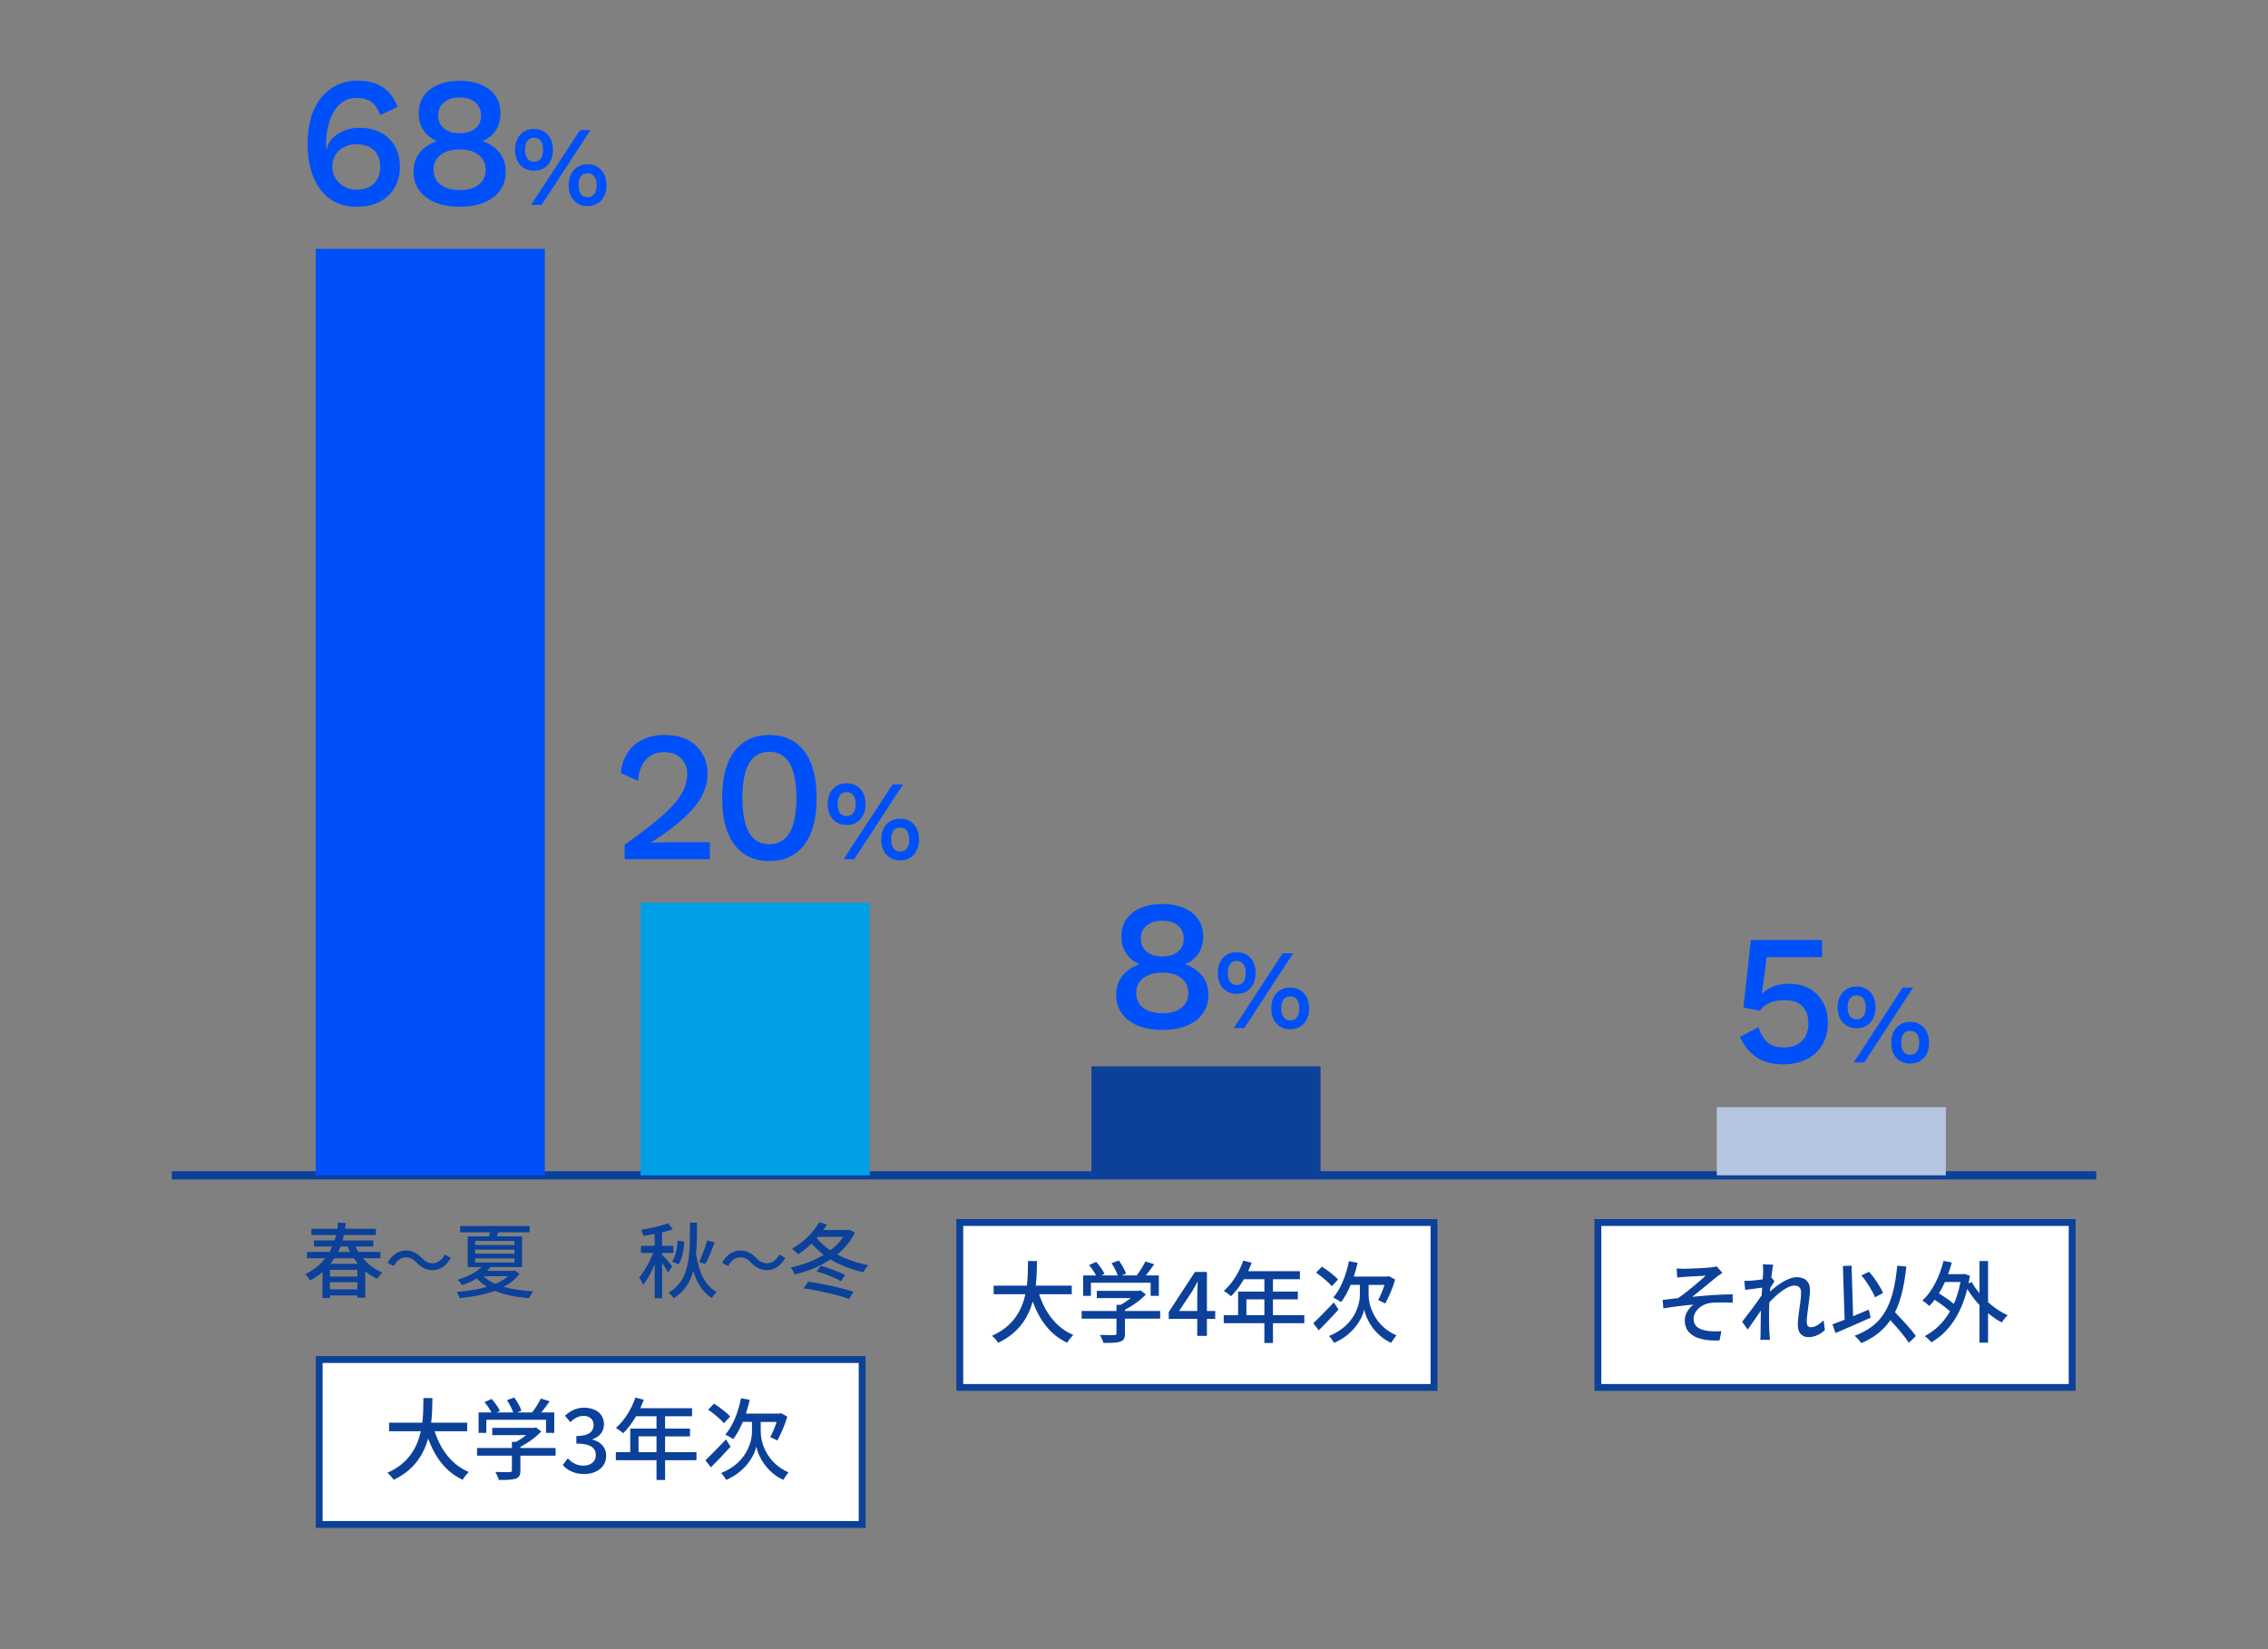
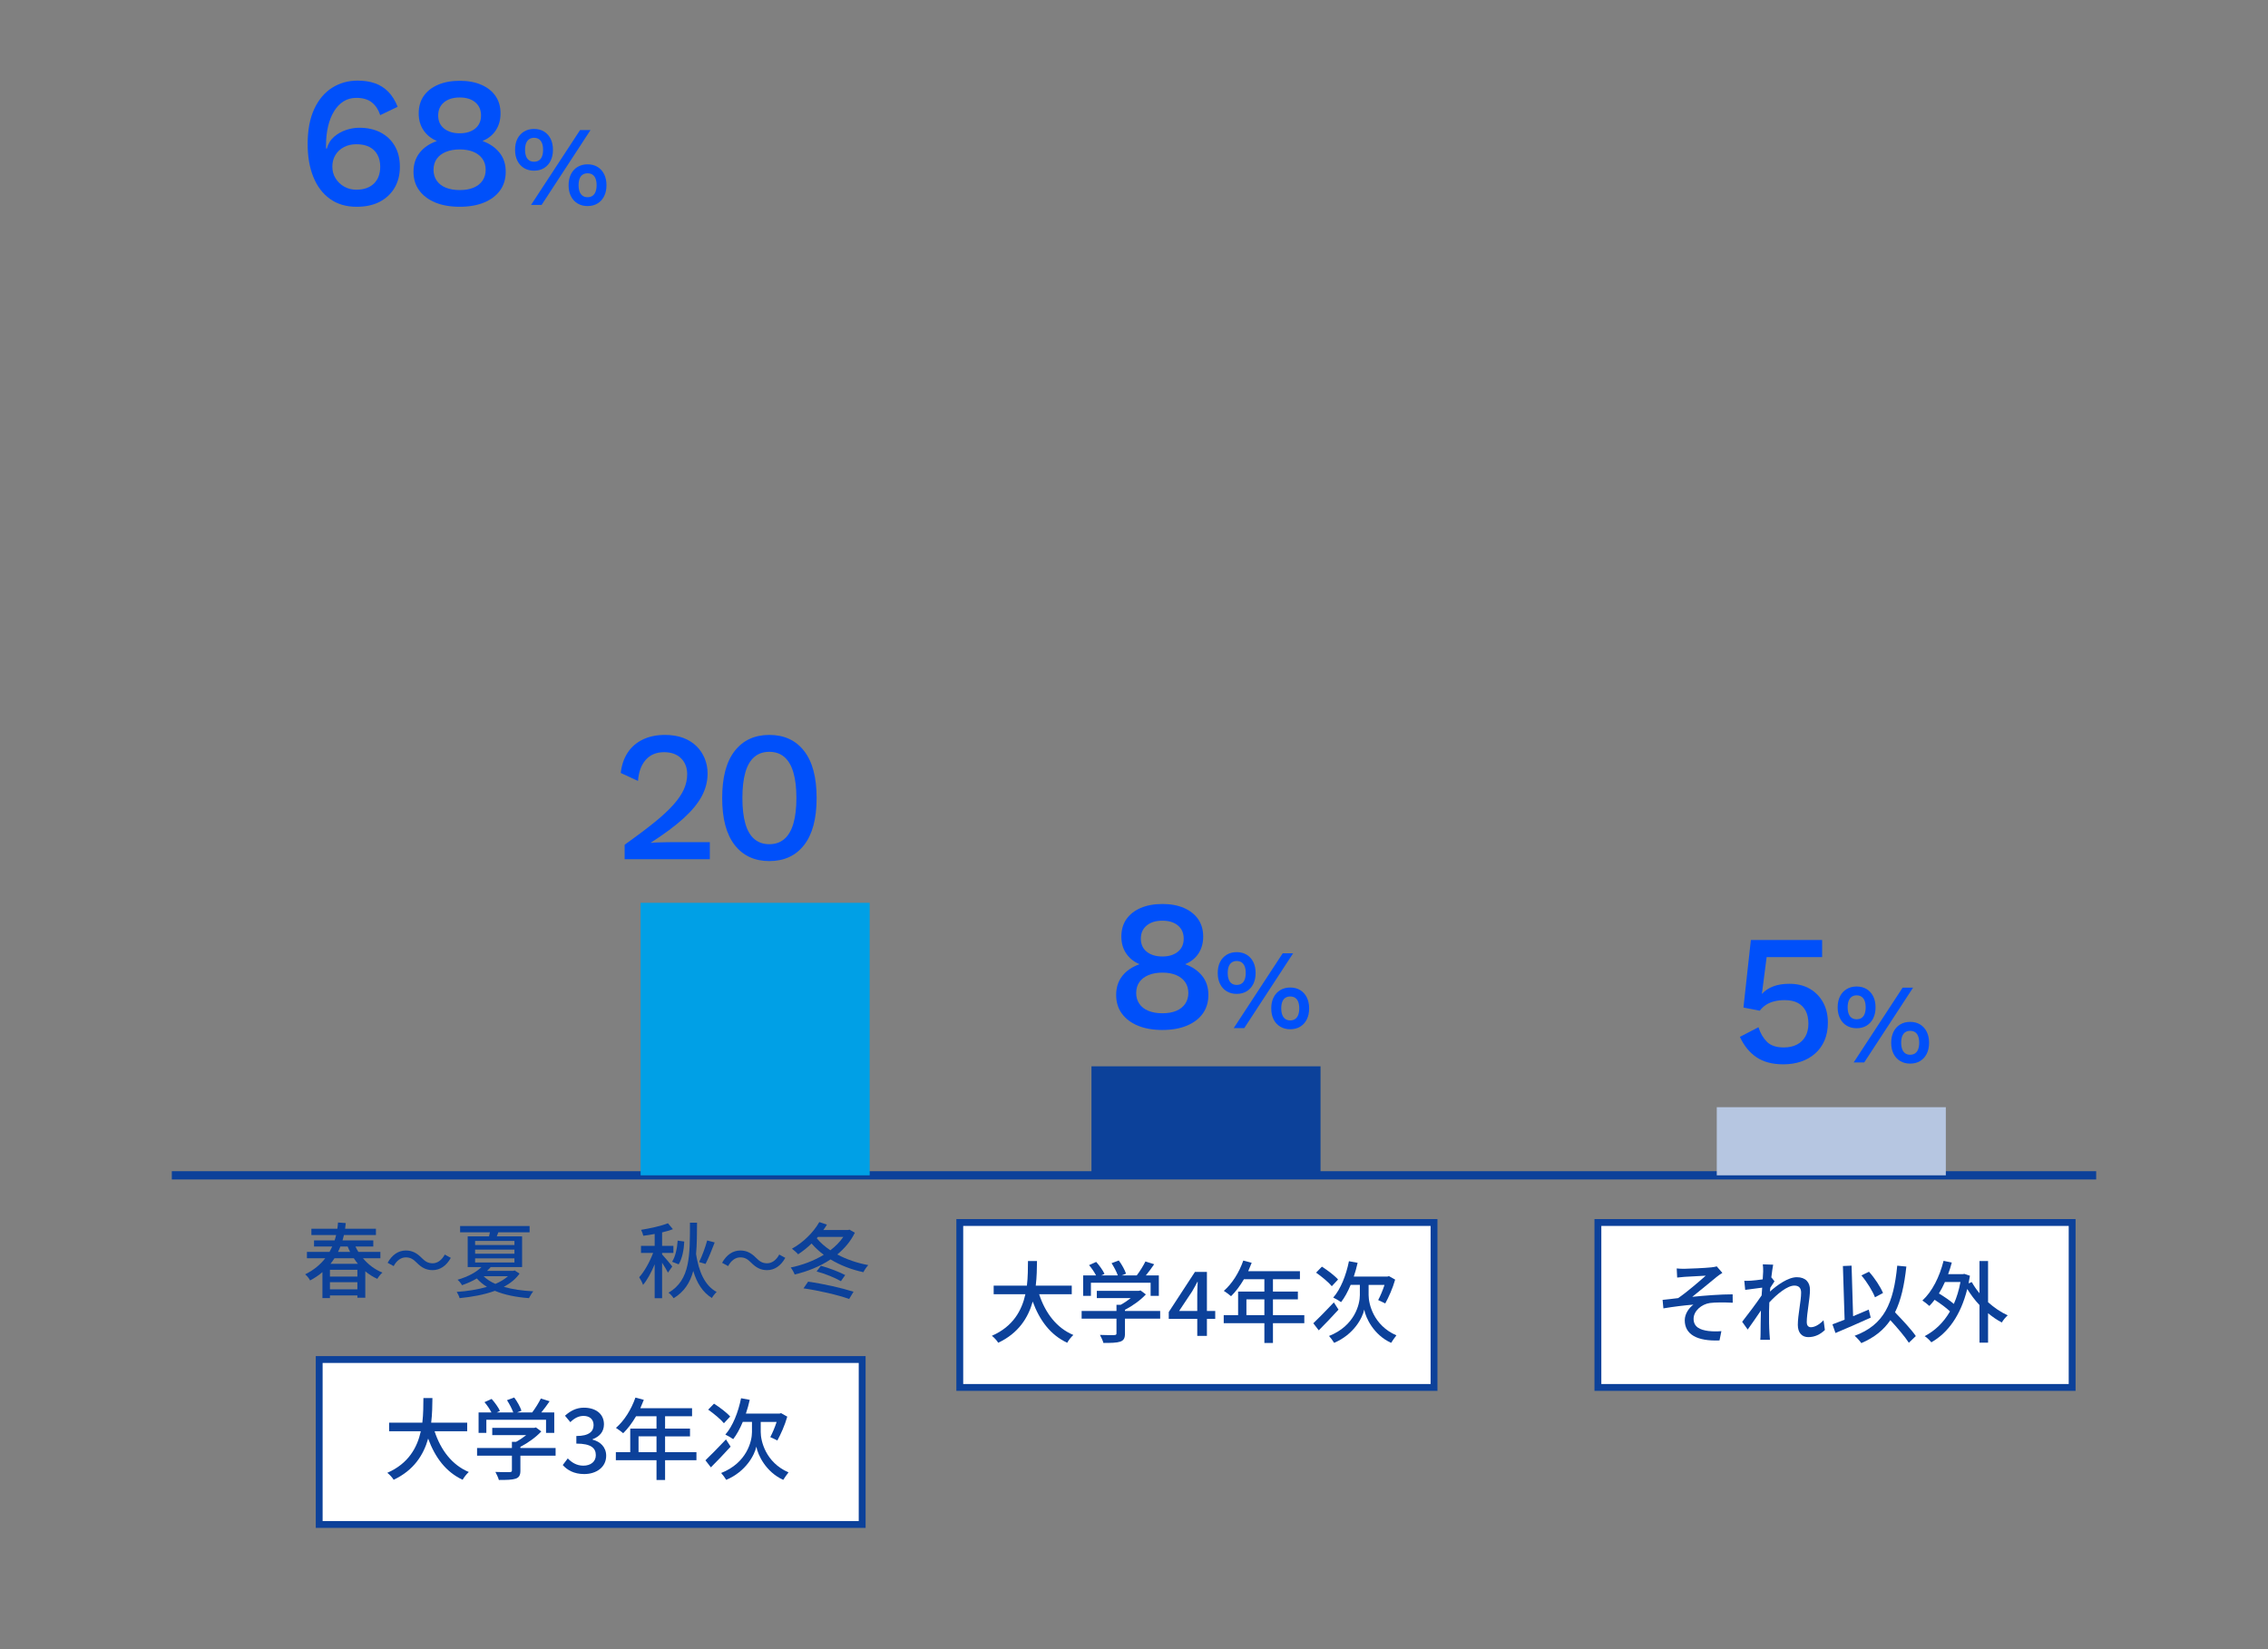
<svg xmlns="http://www.w3.org/2000/svg" id="b" data-name="Design" viewBox="0 0 330 240">
  <rect x="0" y="0" width="330" height="240" fill="#808080" stroke="none" />
  <g>
    <path d="M52.815,183.113c.756,.911,1.727,1.644,2.831,2.087-.252,.204-.587,.624-.744,.911-.635-.287-1.223-.659-1.751-1.103v3.85h-1.151v-.336h-3.994v.384h-1.091v-3.778c-.528,.456-1.127,.864-1.799,1.212-.132-.288-.479-.708-.719-.888,1.247-.611,2.207-1.415,2.926-2.339h-2.663v-.924h3.286c.144-.264,.276-.527,.396-.791h-2.651v-.888h2.999c.084-.252,.156-.516,.216-.779h-3.598v-.912h3.778c.048-.3,.072-.611,.096-.911l1.127,.084c-.024,.275-.06,.552-.096,.827h4.486v.912h-4.653c-.06,.264-.132,.516-.204,.779h4.474v.888h-2.603c.132,.275,.276,.54,.432,.791h3.202v.924h-2.531Zm-.815,1.679h-3.994v.984h3.994v-.984Zm0,2.843v-1.043h-3.994v1.043h3.994Zm-3.334-4.521c-.18,.276-.372,.54-.576,.804h3.982c-.204-.252-.408-.527-.588-.804h-2.818Zm.863-1.715c-.108,.264-.216,.527-.348,.791h1.763c-.132-.251-.252-.516-.36-.791h-1.056Z" style="fill: #0c419a;" />
    <path d="M59.038,182.983c-.729,0-1.359,.51-1.759,1.27l-.879-.48c.649-1.179,1.589-1.789,2.648-1.789,.93,0,1.609,.37,2.309,1.08,.49,.489,.89,.779,1.599,.779,.729,0,1.359-.51,1.759-1.27l.879,.48c-.649,1.179-1.589,1.788-2.648,1.788-.93,0-1.609-.369-2.309-1.079-.49-.489-.89-.779-1.6-.779Z" style="fill: #0c419a;" />
    <path d="M75.595,185.343c-.552,.792-1.355,1.428-2.291,1.932,1.247,.359,2.698,.563,4.293,.647-.216,.252-.48,.707-.636,.995-1.883-.144-3.562-.479-4.953-1.067-1.559,.576-3.358,.888-5.133,1.067-.072-.275-.264-.672-.42-.911,1.5-.096,3.046-.336,4.402-.731-.564-.348-1.056-.744-1.475-1.224-.624,.372-1.332,.695-2.159,.983-.132-.264-.432-.624-.647-.792,1.595-.467,2.771-1.139,3.478-1.847h-2.003v-4.474h3.106c.048-.191,.084-.396,.132-.588h-4.342v-.911h10.111v.911h-4.546c-.083,.217-.156,.408-.228,.588h3.682v4.474h-4.569c-.168,.192-.336,.372-.528,.552h3.814l.204-.06,.708,.455Zm-6.464-4.161h5.721v-.588h-5.721v.588Zm0,1.271h5.721v-.6h-5.721v.6Zm0,1.271h5.721v-.6h-5.721v.6Zm1.235,2.003c.444,.444,1.031,.816,1.715,1.116,.72-.3,1.343-.684,1.823-1.116h-3.538Z" style="fill: #0c419a;" />
  </g>
  <g>
    <path d="M97.188,185.2c-.168-.336-.528-.936-.852-1.439v5.17h-1.079v-4.941c-.48,1.163-1.08,2.278-1.691,2.998-.108-.324-.372-.827-.563-1.115,.755-.815,1.547-2.255,2.027-3.538h-1.763v-1.031h1.991v-1.728c-.564,.108-1.127,.204-1.655,.264-.048-.239-.192-.623-.324-.863,1.391-.228,2.95-.575,3.91-.959l.72,.863c-.468,.18-1.007,.336-1.571,.468v1.955h1.643v1.031h-1.643v.216c.288,.3,1.271,1.463,1.475,1.763l-.624,.888Zm4.234-7.268c-.012,1.643-.012,3.166-.144,4.569,.396,2.53,1.247,4.581,2.998,5.517-.216,.192-.54,.588-.695,.876-1.343-.828-2.183-2.171-2.71-3.935-.456,1.68-1.295,3.022-2.854,3.971-.156-.252-.48-.624-.744-.804,3.202-1.859,3.106-5.481,3.118-10.194h1.032Zm-3.634,5.685c.48-.708,.744-1.979,.815-3.07l.959,.132c-.048,1.176-.3,2.494-.815,3.322l-.959-.384Zm6.201-2.807c-.408,1.092-.912,2.327-1.331,3.13l-.936-.275c.419-.84,.911-2.159,1.175-3.143l1.091,.288Z" style="fill: #0c419a;" />
    <path d="M107.705,182.983c-.729,0-1.359,.51-1.759,1.27l-.879-.48c.649-1.179,1.589-1.789,2.648-1.789,.93,0,1.609,.37,2.309,1.08,.49,.489,.89,.779,1.599,.779,.729,0,1.359-.51,1.759-1.27l.879,.48c-.649,1.179-1.589,1.788-2.648,1.788-.93,0-1.609-.369-2.309-1.079-.49-.489-.89-.779-1.6-.779Z" style="fill: #0c419a;" />
    <path d="M124.382,179.395c-.6,1.247-1.5,2.291-2.555,3.166,1.331,.708,2.878,1.247,4.509,1.547-.24,.252-.563,.72-.708,1.032-1.739-.372-3.37-1.008-4.785-1.859-1.559,1.044-3.395,1.763-5.217,2.194-.108-.3-.372-.768-.576-1.019,1.667-.336,3.358-.972,4.81-1.848-.66-.491-1.26-1.043-1.775-1.643-.624,.611-1.295,1.139-1.955,1.571-.192-.229-.636-.624-.9-.816,1.583-.863,3.095-2.326,3.982-3.873l1.104,.371c-.156,.265-.324,.528-.516,.78h3.598l.204-.048,.78,.443Zm-6.8,7.124c2.195,.3,4.929,.924,6.608,1.463l-.636,1.056c-1.595-.575-4.377-1.224-6.645-1.547l.672-.972Zm1.859-2.314c1.199,.323,2.687,.899,3.538,1.354l-.624,.888c-.828-.479-2.327-1.104-3.538-1.415l.624-.827Zm-.6-4.006c.527,.647,1.199,1.235,1.979,1.751,.743-.563,1.391-1.224,1.883-1.943h-3.694l-.168,.192Z" style="fill: #0c419a;" />
  </g>
-   <rect x="60" y="-22.589" width="210" height="280" transform="translate(282.411 -47.589) rotate(90)" style="fill: none;" />
  <g>
    <path d="M52.029,11.731c.954,0,1.8,.131,2.538,.392s1.381,.671,1.931,1.229c.549,.558,1.003,1.287,1.363,2.187l-2.538,1.215c-.252-.773-.652-1.386-1.201-1.836-.55-.449-1.31-.675-2.281-.675-.702,0-1.323,.171-1.863,.513-.54,.343-.999,.824-1.377,1.445-.378,.62-.666,1.35-.864,2.187s-.297,1.741-.297,2.714v.485l.108,.055c.197-.72,.553-1.301,1.066-1.742,.513-.44,1.093-.77,1.741-.985s1.287-.324,1.917-.324c1.188,0,2.223,.229,3.105,.688,.881,.459,1.569,1.112,2.065,1.958,.494,.847,.742,1.854,.742,3.024,0,1.188-.261,2.218-.783,3.091s-1.246,1.549-2.174,2.025c-.927,.477-2.038,.715-3.334,.715-1.512,0-2.799-.378-3.861-1.134-1.062-.756-1.872-1.817-2.43-3.186-.559-1.368-.837-2.97-.837-4.807,0-2.033,.319-3.734,.958-5.103s1.508-2.398,2.605-3.092c1.098-.692,2.331-1.039,3.699-1.039Zm-.188,9.261c-.685,0-1.287,.14-1.81,.419s-.932,.661-1.229,1.147c-.297,.485-.445,1.053-.445,1.701,0,.63,.157,1.197,.473,1.7,.314,.505,.733,.905,1.256,1.202,.521,.297,1.106,.445,1.755,.445,1.098,0,1.952-.297,2.564-.892,.612-.594,.918-1.412,.918-2.456,0-.666-.135-1.247-.404-1.742-.271-.495-.662-.873-1.175-1.134s-1.147-.392-1.903-.392Z" style="fill: #0050fa;" />
    <path d="M66.888,11.757c1.206,0,2.254,.194,3.146,.581,.891,.387,1.579,.932,2.065,1.634,.486,.701,.729,1.548,.729,2.538,0,.918-.22,1.724-.661,2.416-.441,.693-1.085,1.22-1.931,1.579v.027c1.026,.378,1.841,.94,2.443,1.688,.604,.747,.905,1.67,.905,2.768,0,1.062-.275,1.971-.824,2.727-.549,.757-1.322,1.342-2.321,1.756-.999,.413-2.184,.62-3.551,.62s-2.552-.207-3.551-.62c-.999-.414-1.777-.999-2.335-1.756-.559-.756-.837-1.664-.837-2.727,0-1.08,.297-1.998,.891-2.754s1.422-1.323,2.484-1.701v-.027c-.811-.341-1.449-.859-1.917-1.552-.469-.693-.702-1.508-.702-2.443,0-.99,.243-1.837,.729-2.538,.486-.702,1.179-1.247,2.079-1.634s1.953-.581,3.159-.581Zm0,15.903c.792,0,1.467-.117,2.024-.351,.559-.234,.99-.576,1.297-1.026,.306-.449,.459-.972,.459-1.565,0-.63-.158-1.166-.473-1.607-.315-.44-.752-.778-1.31-1.012-.559-.234-1.225-.352-1.998-.352-.756,0-1.422,.117-1.998,.352-.576,.233-1.021,.571-1.337,1.012-.314,.441-.472,.978-.472,1.607,0,.594,.152,1.116,.459,1.565,.306,.45,.746,.792,1.322,1.026,.576,.233,1.251,.351,2.025,.351Zm0-13.473c-.954,0-1.715,.234-2.281,.702-.567,.468-.851,1.106-.851,1.917s.287,1.444,.863,1.903,1.332,.688,2.269,.688,1.688-.229,2.254-.688c.567-.459,.851-1.094,.851-1.903s-.279-1.449-.837-1.917-1.313-.702-2.268-.702Z" style="fill: #0050fa;" />
    <path d="M77.7,18.766c.561,0,1.048,.126,1.46,.379,.412,.254,.731,.605,.957,1.057s.338,.984,.338,1.601c0,.604-.112,1.136-.338,1.592-.226,.457-.545,.812-.957,1.064s-.899,.379-1.46,.379c-.551,0-1.034-.126-1.452-.379s-.74-.607-.965-1.064c-.226-.456-.339-.987-.339-1.592,0-.616,.113-1.149,.339-1.601,.225-.451,.547-.803,.965-1.057,.418-.253,.901-.379,1.452-.379Zm0,1.287c-.275,0-.512,.068-.71,.206-.197,.138-.347,.335-.445,.594s-.148,.575-.148,.949c0,.362,.05,.676,.148,.94,.099,.264,.248,.462,.445,.594,.198,.132,.435,.198,.71,.198,.286,0,.527-.066,.726-.198s.347-.33,.445-.594c.1-.265,.148-.578,.148-.94,0-.374-.049-.69-.148-.949-.099-.259-.247-.456-.445-.594s-.439-.206-.726-.206Zm-.43,9.768l7.129-10.89h1.518l-7.111,10.89h-1.535Zm8.218-5.907c.561,0,1.048,.127,1.46,.38s.731,.607,.957,1.064c.226,.456,.338,.987,.338,1.592,0,.616-.112,1.149-.338,1.601s-.545,.803-.957,1.056-.899,.38-1.46,.38c-.551,0-1.034-.127-1.452-.38s-.74-.604-.966-1.056-.338-.984-.338-1.601c0-.604,.112-1.136,.338-1.592,.226-.457,.548-.812,.966-1.064s.901-.38,1.452-.38Zm0,1.304c-.275,0-.512,.066-.71,.198s-.347,.327-.445,.586c-.099,.258-.148,.574-.148,.948,0,.363,.05,.677,.148,.94,.099,.265,.247,.465,.445,.603s.435,.206,.71,.206c.285,0,.527-.068,.726-.206s.347-.338,.445-.603c.1-.264,.148-.577,.148-.94s-.049-.677-.148-.94c-.099-.264-.247-.462-.445-.594s-.44-.198-.726-.198Z" style="fill: #0050fa;" />
  </g>
  <g>
    <path d="M90.887,125.042v-2.106c1.71-1.224,3.146-2.304,4.307-3.239s2.093-1.8,2.795-2.593c.702-.791,1.21-1.543,1.525-2.254,.314-.711,.473-1.436,.473-2.174,0-.954-.297-1.728-.892-2.322s-1.422-.891-2.483-.891c-1.116,0-2.003,.374-2.66,1.12-.657,.748-1.03,1.769-1.12,3.065l-2.511-1.161c.125-1.135,.459-2.115,.999-2.943s1.273-1.467,2.2-1.917c.927-.449,2.002-.675,3.227-.675,1.008,0,1.895,.145,2.659,.432,.766,.288,1.408,.688,1.931,1.202,.522,.513,.922,1.111,1.201,1.795,.279,.685,.419,1.413,.419,2.188,0,1.134-.279,2.228-.837,3.28-.559,1.053-1.44,2.129-2.646,3.227s-2.79,2.277-4.752,3.537v.054c.217-.036,.514-.059,.892-.067s.756-.018,1.134-.027c.378-.009,.684-.014,.918-.014h5.616v2.484h-12.394Z" style="fill: #0050fa;" />
    <path d="M111.936,125.311c-2.142,0-3.82-.778-5.035-2.335s-1.822-3.838-1.822-6.845,.607-5.287,1.822-6.845c1.215-1.557,2.894-2.335,5.035-2.335,2.16,0,3.848,.778,5.062,2.335,1.216,1.558,1.823,3.839,1.823,6.845s-.607,5.288-1.823,6.845c-1.215,1.557-2.902,2.335-5.062,2.335Zm0-2.456c.864,0,1.589-.248,2.174-.743s1.026-1.242,1.323-2.241,.445-2.245,.445-3.739-.148-2.74-.445-3.739-.738-1.746-1.323-2.241-1.31-.742-2.174-.742-1.588,.247-2.173,.742-1.021,1.242-1.31,2.241-.432,2.245-.432,3.739,.144,2.74,.432,3.739,.725,1.746,1.31,2.241,1.31,.743,2.173,.743Z" style="fill: #0050fa;" />
-     <path d="M123.181,113.987c.561,0,1.048,.126,1.46,.379,.412,.254,.731,.605,.957,1.057s.338,.984,.338,1.601c0,.604-.112,1.136-.338,1.592-.226,.457-.545,.812-.957,1.064s-.899,.379-1.46,.379c-.551,0-1.034-.126-1.452-.379s-.74-.607-.965-1.064c-.226-.456-.339-.987-.339-1.592,0-.616,.113-1.149,.339-1.601,.225-.451,.547-.803,.965-1.057,.418-.253,.901-.379,1.452-.379Zm0,1.287c-.275,0-.512,.068-.71,.206-.197,.138-.347,.335-.445,.594s-.148,.575-.148,.949c0,.362,.05,.676,.148,.94,.099,.264,.248,.462,.445,.594,.198,.132,.435,.198,.71,.198,.286,0,.527-.066,.726-.198s.347-.33,.445-.594c.1-.265,.148-.578,.148-.94,0-.374-.049-.69-.148-.949-.099-.259-.247-.456-.445-.594s-.439-.206-.726-.206Zm-.43,9.768l7.129-10.89h1.518l-7.111,10.89h-1.535Zm8.218-5.907c.561,0,1.048,.127,1.46,.38s.731,.607,.957,1.064c.226,.456,.338,.987,.338,1.592,0,.616-.112,1.149-.338,1.601s-.545,.803-.957,1.056-.899,.38-1.46,.38c-.551,0-1.034-.127-1.452-.38s-.74-.604-.966-1.056-.338-.984-.338-1.601c0-.604,.112-1.136,.338-1.592,.226-.457,.548-.812,.966-1.064s.901-.38,1.452-.38Zm0,1.304c-.275,0-.512,.066-.71,.198s-.347,.327-.445,.586c-.099,.258-.148,.574-.148,.948,0,.363,.05,.677,.148,.94,.099,.265,.247,.465,.445,.603s.435,.206,.71,.206c.285,0,.527-.068,.726-.206s.347-.338,.445-.603c.1-.264,.148-.577,.148-.94s-.049-.677-.148-.94c-.099-.264-.247-.462-.445-.594s-.44-.198-.726-.198Z" style="fill: #0050fa;" />
  </g>
  <g>
    <path d="M169.127,131.555c1.206,0,2.254,.194,3.146,.581,.891,.387,1.579,.932,2.065,1.634,.486,.701,.729,1.548,.729,2.538,0,.918-.22,1.724-.661,2.416-.441,.693-1.085,1.22-1.931,1.579v.027c1.026,.378,1.841,.94,2.443,1.688,.604,.747,.905,1.67,.905,2.768,0,1.062-.275,1.971-.824,2.727-.549,.757-1.322,1.342-2.321,1.756-.999,.413-2.184,.62-3.551,.62s-2.552-.207-3.551-.62c-.999-.414-1.777-.999-2.335-1.756-.559-.756-.837-1.664-.837-2.727,0-1.08,.297-1.998,.891-2.754s1.422-1.323,2.484-1.701v-.027c-.811-.341-1.449-.859-1.917-1.552-.469-.693-.702-1.508-.702-2.443,0-.99,.243-1.837,.729-2.538,.486-.702,1.179-1.247,2.079-1.634s1.953-.581,3.159-.581Zm0,15.903c.792,0,1.467-.117,2.024-.351,.559-.234,.99-.576,1.297-1.026,.306-.449,.459-.972,.459-1.565,0-.63-.158-1.166-.473-1.607-.315-.44-.752-.778-1.31-1.012-.559-.234-1.225-.352-1.998-.352-.756,0-1.422,.117-1.998,.352-.576,.233-1.021,.571-1.337,1.012-.314,.441-.472,.978-.472,1.607,0,.594,.152,1.116,.459,1.565,.306,.45,.746,.792,1.322,1.026,.576,.233,1.251,.351,2.025,.351Zm0-13.473c-.954,0-1.715,.234-2.281,.702-.567,.468-.851,1.106-.851,1.917s.287,1.444,.863,1.903,1.332,.688,2.269,.688,1.688-.229,2.254-.688c.567-.459,.851-1.094,.851-1.903s-.279-1.449-.837-1.917-1.313-.702-2.268-.702Z" style="fill: #0050fa;" />
    <path d="M179.939,138.564c.561,0,1.048,.126,1.46,.379,.412,.254,.731,.605,.957,1.057s.338,.984,.338,1.601c0,.604-.112,1.136-.338,1.592-.226,.457-.545,.812-.957,1.064s-.899,.379-1.46,.379c-.551,0-1.034-.126-1.452-.379s-.74-.607-.965-1.064c-.226-.456-.339-.987-.339-1.592,0-.616,.113-1.149,.339-1.601,.225-.451,.547-.803,.965-1.057,.418-.253,.901-.379,1.452-.379Zm0,1.287c-.275,0-.512,.068-.71,.206-.197,.138-.347,.335-.445,.594s-.148,.575-.148,.949c0,.362,.05,.676,.148,.94,.099,.264,.248,.462,.445,.594,.198,.132,.435,.198,.71,.198,.286,0,.527-.066,.726-.198s.347-.33,.445-.594c.1-.265,.148-.578,.148-.94,0-.374-.049-.69-.148-.949-.099-.259-.247-.456-.445-.594s-.439-.206-.726-.206Zm-.43,9.768l7.129-10.89h1.518l-7.111,10.89h-1.535Zm8.218-5.907c.561,0,1.048,.127,1.46,.38s.731,.607,.957,1.064c.226,.456,.338,.987,.338,1.592,0,.616-.112,1.149-.338,1.601s-.545,.803-.957,1.056-.899,.38-1.46,.38c-.551,0-1.034-.127-1.452-.38s-.74-.604-.966-1.056-.338-.984-.338-1.601c0-.604,.112-1.136,.338-1.592,.226-.457,.548-.812,.966-1.064s.901-.38,1.452-.38Zm0,1.304c-.275,0-.512,.066-.71,.198s-.347,.327-.445,.586c-.099,.258-.148,.574-.148,.948,0,.363,.05,.677,.148,.94,.099,.265,.247,.465,.445,.603s.435,.206,.71,.206c.285,0,.527-.068,.726-.206s.347-.338,.445-.603c.1-.264,.148-.577,.148-.94s-.049-.677-.148-.94c-.099-.264-.247-.462-.445-.594s-.44-.198-.726-.198Z" style="fill: #0050fa;" />
  </g>
  <g>
    <path d="M259.48,154.888c-1.584,0-2.885-.341-3.901-1.025-1.018-.684-1.822-1.674-2.417-2.97l2.7-1.404c.271,.864,.68,1.57,1.229,2.119,.549,.55,1.363,.824,2.443,.824,.756,0,1.399-.14,1.931-.419s.94-.675,1.229-1.188c.288-.513,.432-1.129,.432-1.849,0-.757-.135-1.387-.404-1.891-.271-.504-.657-.886-1.161-1.147-.504-.261-1.134-.392-1.89-.392-.522,0-1.009,.055-1.458,.162-.45,.108-.855,.274-1.216,.5-.36,.225-.675,.518-.944,.877l-2.376-.459,1.08-9.828h10.367v2.484h-8.072l-.648,5.021-.054,.298h.054c.414-.45,.949-.801,1.606-1.054,.657-.252,1.436-.378,2.336-.378,1.151,0,2.142,.239,2.97,.716,.828,.478,1.476,1.139,1.944,1.984,.468,.847,.701,1.827,.701,2.943,0,.972-.161,1.836-.485,2.592s-.783,1.396-1.377,1.917c-.594,.522-1.282,.914-2.065,1.175s-1.634,.391-2.552,.391Z" style="fill: #0050fa;" />
    <path d="M270.141,143.564c.561,0,1.048,.126,1.46,.379,.412,.254,.731,.605,.957,1.057s.338,.984,.338,1.601c0,.604-.112,1.136-.338,1.592-.226,.457-.545,.812-.957,1.064s-.899,.379-1.46,.379c-.551,0-1.034-.126-1.452-.379s-.74-.607-.965-1.064c-.226-.456-.339-.987-.339-1.592,0-.616,.113-1.149,.339-1.601,.225-.451,.547-.803,.965-1.057,.418-.253,.901-.379,1.452-.379Zm0,1.287c-.275,0-.512,.068-.71,.206-.197,.138-.347,.335-.445,.594s-.148,.575-.148,.949c0,.362,.05,.676,.148,.94,.099,.264,.248,.462,.445,.594,.198,.132,.435,.198,.71,.198,.286,0,.527-.066,.726-.198s.347-.33,.445-.594c.1-.265,.148-.578,.148-.94,0-.374-.049-.69-.148-.949-.099-.259-.247-.456-.445-.594s-.439-.206-.726-.206Zm-.43,9.768l7.129-10.89h1.518l-7.111,10.89h-1.535Zm8.218-5.907c.561,0,1.048,.127,1.46,.38s.731,.607,.957,1.064c.226,.456,.338,.987,.338,1.592,0,.616-.112,1.149-.338,1.601s-.545,.803-.957,1.056-.899,.38-1.46,.38c-.551,0-1.034-.127-1.452-.38s-.74-.604-.966-1.056-.338-.984-.338-1.601c0-.604,.112-1.136,.338-1.592,.226-.457,.548-.812,.966-1.064s.901-.38,1.452-.38Zm0,1.304c-.275,0-.512,.066-.71,.198s-.347,.327-.445,.586c-.099,.258-.148,.574-.148,.948,0,.363,.05,.677,.148,.94,.099,.265,.247,.465,.445,.603s.435,.206,.71,.206c.285,0,.527-.068,.726-.206s.347-.338,.445-.603c.1-.264,.148-.577,.148-.94s-.049-.677-.148-.94c-.099-.264-.247-.462-.445-.594s-.44-.198-.726-.198Z" style="fill: #0050fa;" />
  </g>
  <g>
    <line x1="25" y1="171.043" x2="305" y2="171.043" style="fill: none; stroke: #0c419a; stroke-miterlimit: 10; stroke-width: 1.2px;" />
    <g>
      <rect x="249.794" y="161.128" width="33.329" height="9.915" style="fill: #b6c6e1;" />
      <rect x="158.811" y="155.18" width="33.329" height="15.863" style="fill: #0c419a;" />
      <rect x="93.212" y="131.385" width="33.329" height="39.658" style="fill: #00a0e6;" />
-       <rect x="45.946" y="36.205" width="33.329" height="134.837" style="fill: #0050fa;" />
    </g>
  </g>
  <g>
    <rect x="46.443" y="197.849" width="79.004" height="24.004" style="fill: #fff;" />
    <path d="M124.949,198.348v23.007H46.942v-23.007H124.949m.997-.997H45.946v25H125.946v-25h0Z" style="fill: #0c419a;" />
  </g>
  <g>
    <path d="M63.233,208.29c.884,2.704,2.522,4.901,4.979,5.929-.299,.26-.702,.767-.897,1.131-2.431-1.131-4.004-3.237-5.018-5.993-.663,2.354-2.067,4.603-5.019,5.993-.195-.325-.585-.754-.923-1.014,3.094-1.353,4.355-3.692,4.875-6.046h-4.615v-1.248h4.836c.156-1.3,.143-2.548,.156-3.588h1.313c-.013,1.053-.026,2.301-.182,3.588h5.239v1.248h-4.745Z" style="fill: #0c419a;" />
    <path d="M80.842,211.84h-5.122v2.171c0,.663-.169,1.001-.702,1.183-.533,.169-1.3,.183-2.431,.183-.091-.338-.325-.832-.507-1.17,.91,.038,1.82,.038,2.08,.025,.26-.013,.325-.064,.325-.26v-2.132h-5.07v-1.118h5.07v-.897h.611c.507-.272,1.027-.624,1.469-.975h-4.94v-1.053h6.097l.26-.065,.78,.585c-.78,.832-1.924,1.664-3.042,2.236v.169h5.122v1.118Zm-10.076-3.315h-1.131v-2.978h1.872c-.234-.468-.637-1.053-1.014-1.494l1.04-.469c.468,.521,.988,1.248,1.209,1.742l-.468,.221h2.405c-.182-.52-.559-1.234-.91-1.78l1.053-.391c.442,.585,.884,1.404,1.053,1.925l-.637,.246h2.197c.455-.598,.962-1.417,1.261-2.027l1.274,.402c-.377,.56-.806,1.132-1.209,1.625h1.885v2.978h-1.196v-1.911h-8.685v1.911Z" style="fill: #0c419a;" />
    <path d="M81.883,213.205l.728-.963c.559,.572,1.274,1.054,2.262,1.054,1.079,0,1.82-.585,1.82-1.521,0-1.027-.676-1.69-2.834-1.69v-1.104c1.885,0,2.509-.689,2.509-1.586,0-.832-.559-1.339-1.469-1.339-.741,0-1.365,.363-1.911,.91l-.78-.937c.754-.689,1.638-1.17,2.743-1.17,1.716,0,2.925,.884,2.925,2.418,0,1.079-.637,1.794-1.651,2.171v.065c1.105,.272,1.976,1.079,1.976,2.34,0,1.677-1.443,2.665-3.198,2.665-1.508,0-2.483-.598-3.12-1.312Z" style="fill: #0c419a;" />
    <path d="M101.334,212.503h-4.563v2.873h-1.248v-2.873h-5.915v-1.171h2.093v-3.432h3.822v-1.794h-2.977c-.559,.962-1.209,1.82-1.872,2.47-.234-.208-.754-.598-1.053-.779,1.196-1.027,2.236-2.679,2.834-4.407l1.222,.324c-.156,.403-.338,.832-.507,1.223h7.527v1.17h-3.926v1.794h3.627v1.131h-3.627v2.301h4.563v1.171Zm-5.811-1.171v-2.301h-2.613v2.301h2.613Z" style="fill: #0c419a;" />
    <path d="M106.307,210.526c-.936,1.04-2.002,2.146-2.873,3.017l-.793-1.027c.741-.702,1.898-1.885,2.99-3.042l.676,1.053Zm-.975-3.406c-.455-.559-1.469-1.403-2.288-1.976l.845-.871c.819,.52,1.872,1.312,2.353,1.872l-.91,.975Zm5.356,1.3c0,1.248,.689,4.395,4.043,5.851-.221,.286-.598,.806-.767,1.092-2.548-1.156-3.705-3.652-3.913-4.836-.247,1.184-1.495,3.614-4.381,4.836-.143-.26-.533-.779-.741-1.001,3.744-1.481,4.485-4.628,4.485-5.941v-1.494h-1.339c-.403,.975-.871,1.833-1.391,2.509-.26-.195-.832-.521-1.144-.663,1.079-1.222,1.872-3.237,2.288-5.291l1.261,.233c-.156,.689-.338,1.365-.559,2.003h4.888l.234-.065,.897,.507c-.351,1.261-.962,2.601-1.443,3.472-.26-.131-.741-.378-1.027-.494,.299-.56,.663-1.404,.923-2.21h-2.314v1.494Z" style="fill: #0c419a;" />
  </g>
  <g>
    <rect x="139.651" y="177.909" width="69.004" height="24.004" style="fill: #fff;" />
    <path d="M208.156,178.407v23.007h-68.007v-23.007h68.007m.997-.997h-70v25h70v-25h0Z" style="fill: #0c419a;" />
  </g>
  <g>
    <path d="M151.199,188.349c.884,2.704,2.522,4.901,4.979,5.929-.299,.26-.702,.767-.897,1.131-2.431-1.131-4.004-3.237-5.018-5.993-.663,2.354-2.067,4.603-5.018,5.993-.195-.325-.585-.754-.923-1.014,3.094-1.353,4.355-3.692,4.875-6.046h-4.615v-1.248h4.836c.156-1.3,.143-2.548,.156-3.588h1.313c-.013,1.053-.026,2.301-.182,3.588h5.239v1.248h-4.745Z" style="fill: #0c419a;" />
    <path d="M168.809,191.899h-5.123v2.171c0,.663-.169,1.001-.702,1.183-.533,.169-1.3,.183-2.431,.183-.091-.338-.325-.832-.507-1.17,.91,.038,1.82,.038,2.08,.025,.26-.013,.325-.064,.325-.26v-2.132h-5.07v-1.118h5.07v-.897h.611c.507-.272,1.027-.624,1.469-.975h-4.94v-1.053h6.097l.26-.065,.78,.585c-.78,.832-1.924,1.664-3.042,2.236v.169h5.123v1.118Zm-10.076-3.315h-1.131v-2.978h1.872c-.234-.468-.637-1.053-1.014-1.494l1.04-.469c.468,.521,.988,1.248,1.209,1.742l-.468,.221h2.405c-.182-.52-.559-1.234-.91-1.78l1.053-.391c.442,.585,.884,1.404,1.053,1.925l-.637,.246h2.197c.455-.598,.962-1.417,1.261-2.027l1.274,.402c-.377,.56-.806,1.132-1.209,1.625h1.885v2.978h-1.196v-1.911h-8.685v1.911Z" style="fill: #0c419a;" />
    <path d="M174.205,191.938h-4.147v-1.001l3.81-5.838h1.742v5.682h1.209v1.157h-1.209v2.47h-1.404v-2.47Zm0-1.157v-2.354c0-.52,.039-1.352,.065-1.872h-.052c-.234,.469-.494,.91-.767,1.392l-1.885,2.834h2.639Z" style="fill: #0c419a;" />
    <path d="M189.781,192.562h-4.563v2.873h-1.248v-2.873h-5.915v-1.171h2.093v-3.432h3.822v-1.794h-2.977c-.559,.962-1.209,1.82-1.872,2.47-.234-.208-.754-.598-1.053-.779,1.196-1.027,2.236-2.679,2.834-4.407l1.222,.324c-.156,.403-.338,.832-.507,1.223h7.527v1.17h-3.926v1.794h3.627v1.131h-3.627v2.301h4.563v1.171Zm-5.811-1.171v-2.301h-2.613v2.301h2.613Z" style="fill: #0c419a;" />
    <path d="M194.756,190.586c-.936,1.04-2.002,2.146-2.873,3.017l-.793-1.027c.741-.702,1.898-1.885,2.99-3.042l.676,1.053Zm-.975-3.406c-.455-.559-1.469-1.403-2.288-1.976l.845-.871c.819,.52,1.872,1.312,2.353,1.872l-.91,.975Zm5.356,1.3c0,1.248,.689,4.395,4.043,5.851-.221,.286-.598,.806-.767,1.092-2.548-1.156-3.705-3.652-3.913-4.836-.247,1.184-1.495,3.614-4.381,4.836-.143-.26-.533-.779-.741-1.001,3.744-1.481,4.485-4.628,4.485-5.941v-1.494h-1.339c-.403,.975-.871,1.833-1.391,2.509-.26-.195-.832-.521-1.144-.663,1.079-1.222,1.872-3.237,2.288-5.291l1.261,.233c-.156,.689-.338,1.365-.559,2.003h4.888l.234-.065,.897,.507c-.351,1.261-.962,2.601-1.443,3.472-.26-.131-.741-.378-1.027-.494,.299-.56,.663-1.404,.923-2.21h-2.314v1.494Z" style="fill: #0c419a;" />
  </g>
  <g>
    <rect x="232.498" y="177.909" width="69.004" height="24.004" style="fill: #fff;" />
-     <path d="M301.004,178.407v23.007h-68.007v-23.007h68.007m.997-.997h-70v25h70v-25h0Z" style="fill: #0c419a;" />
+     <path d="M301.004,178.407v23.007h-68.007v-23.007h68.007m.997-.997h-70v25h70v-25Z" style="fill: #0c419a;" />
  </g>
  <g>
    <path d="M245.097,184.644c.559,0,3.133-.116,3.9-.208,.364-.039,.624-.091,.793-.143l.819,.949c-.221,.13-.611,.402-.832,.585-.949,.767-2.574,2.132-3.549,2.898,1.872-.194,4.134-.363,5.876-.363l.013,1.222c-1.261-.064-2.535-.064-3.328,.039-1.222,.182-2.366,1.157-2.366,2.301,0,1.196,.949,1.612,2.132,1.769,.741,.091,1.43,.064,1.911,.025l-.273,1.353c-3.237,.13-5.057-.858-5.057-2.938,0-.975,.676-1.858,1.261-2.274-1.3,.104-2.912,.299-4.368,.546l-.117-1.235c.702-.064,1.599-.182,2.262-.26,1.3-.884,3.211-2.548,4.017-3.264-.559,.039-2.535,.131-3.081,.169-.338,.026-.741,.078-1.079,.104l-.065-1.326c.364,.039,.715,.052,1.131,.052Z" style="fill: #0c419a;" />
    <path d="M256.491,183.995l1.508,.052c-.065,.338-.169,1.027-.273,1.885l.039-.013,.429,.546c-.156,.234-.403,.611-.611,.937-.013,.182-.026,.363-.052,.559,1.027-.923,2.626-2.093,3.913-2.093s1.911,.754,1.911,1.833c0,1.312-.468,3.406-.468,4.745,0,.39,.195,.702,.598,.702,.559,0,1.209-.364,1.846-1.015l.195,1.417c-.663,.638-1.456,1.04-2.418,1.04-.91,0-1.521-.624-1.521-1.78,0-1.431,.481-3.472,.481-4.693,0-.715-.364-1.027-.988-1.027-1.014,0-2.509,1.222-3.64,2.444-.026,.468-.039,.923-.039,1.326,0,1.131-.013,2.054,.065,3.237,.013,.233,.039,.61,.065,.884h-1.404c.026-.273,.039-.65,.039-.858,.013-1.222,.013-1.963,.052-3.406-.611,.897-1.378,2.016-1.924,2.77l-.806-1.131c.715-.91,2.132-2.782,2.834-3.836,.026-.377,.052-.754,.078-1.131-.611,.078-1.69,.222-2.47,.325l-.13-1.326c.325,.013,.598,.013,.975-.013,.403-.026,1.079-.104,1.703-.195,.039-.559,.065-.988,.065-1.131,0-.338,0-.702-.052-1.053Z" style="fill: #0c419a;" />
    <path d="M272.191,191.756c-1.768,.807-3.679,1.625-5.122,2.236l-.442-1.261c.494-.183,1.105-.416,1.768-.677l-.247-7.812,1.261-.053,.221,7.358c.754-.312,1.521-.637,2.275-.962l.286,1.17Zm5.551,3.653c-.559-.871-1.651-2.158-2.691-3.289-.975,1.443-2.34,2.535-4.225,3.341-.169-.26-.663-.818-.975-1.065,4.316-1.6,5.668-4.732,6.202-10.206l1.326,.13c-.299,2.73-.78,4.915-1.651,6.656,1.105,1.145,2.405,2.535,3.029,3.459l-1.014,.975Zm-4.927-6.617c-.338-.884-1.17-2.236-1.976-3.186l1.105-.532c.845,.936,1.664,2.196,2.041,3.094l-1.17,.624Z" style="fill: #0c419a;" />
    <path d="M289.269,189.507c.884,.793,1.872,1.469,2.86,1.911-.273,.234-.676,.702-.858,1.04-.689-.351-1.365-.819-2.002-1.352v4.29h-1.248v-5.474c-.676-.715-1.274-1.521-1.781-2.34-.962,3.887-2.847,6.409-5.227,7.762-.208-.273-.676-.729-.975-.897,1.495-.78,2.743-1.963,3.692-3.602-.559-.532-1.43-1.17-2.236-1.689-.247,.325-.507,.624-.767,.896-.221-.208-.728-.61-1.014-.793,1.43-1.3,2.496-3.445,3.081-5.772l1.196,.247c-.156,.585-.325,1.145-.533,1.69h2.145l.221-.039,.806,.273c-.065,.377-.13,.754-.195,1.104l.468-.182c.299,.546,.676,1.092,1.118,1.625v-4.693h1.248v5.993Zm-6.279-2.938c-.26,.598-.559,1.156-.871,1.664,.754,.455,1.586,1.026,2.171,1.521,.416-.936,.741-2.002,.962-3.185h-2.262Z" style="fill: #0c419a;" />
  </g>
</svg>